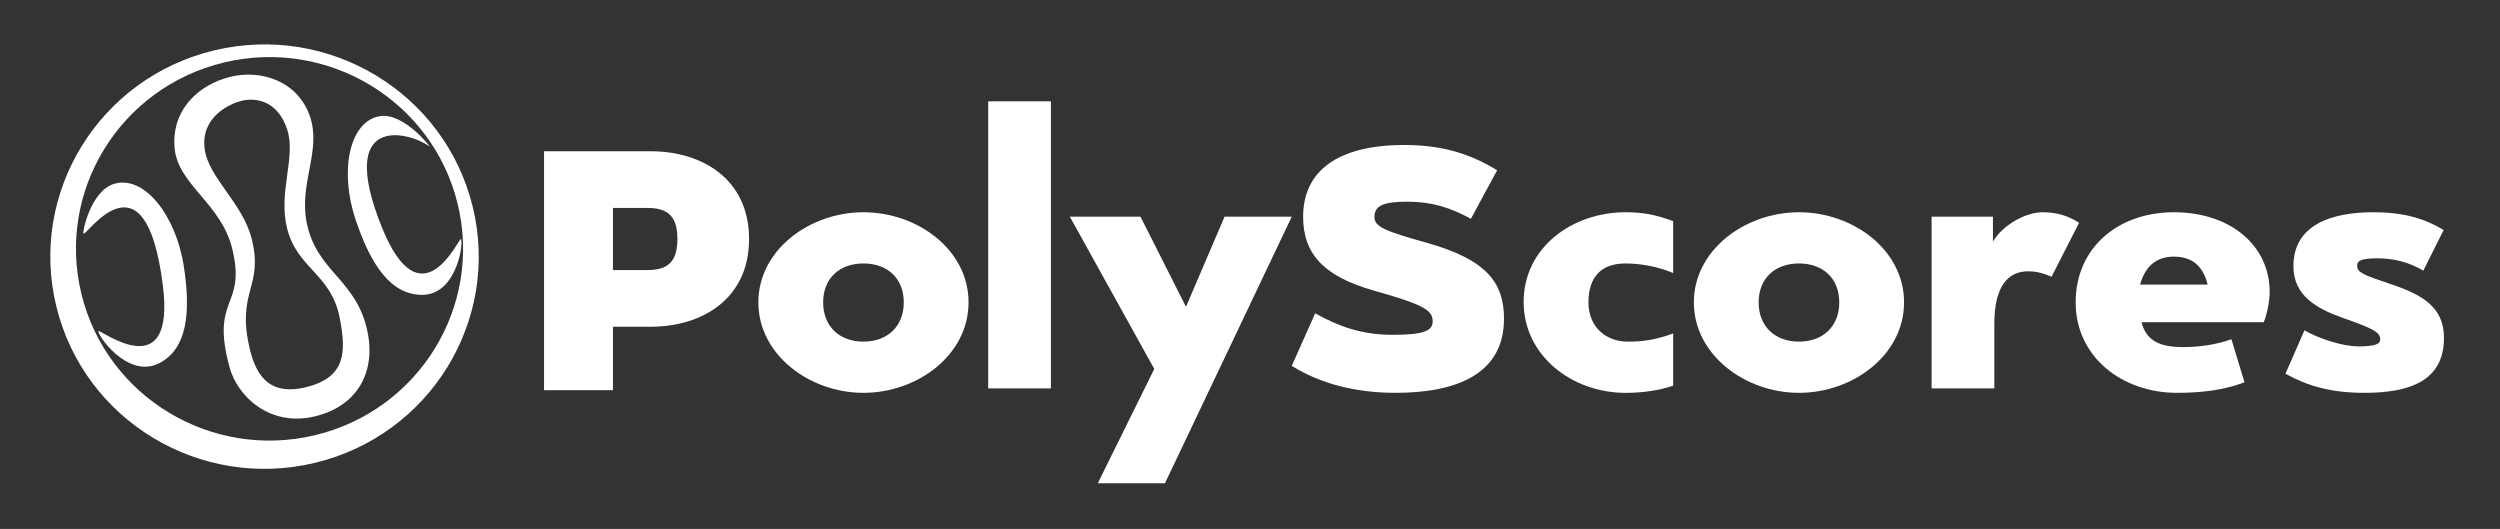
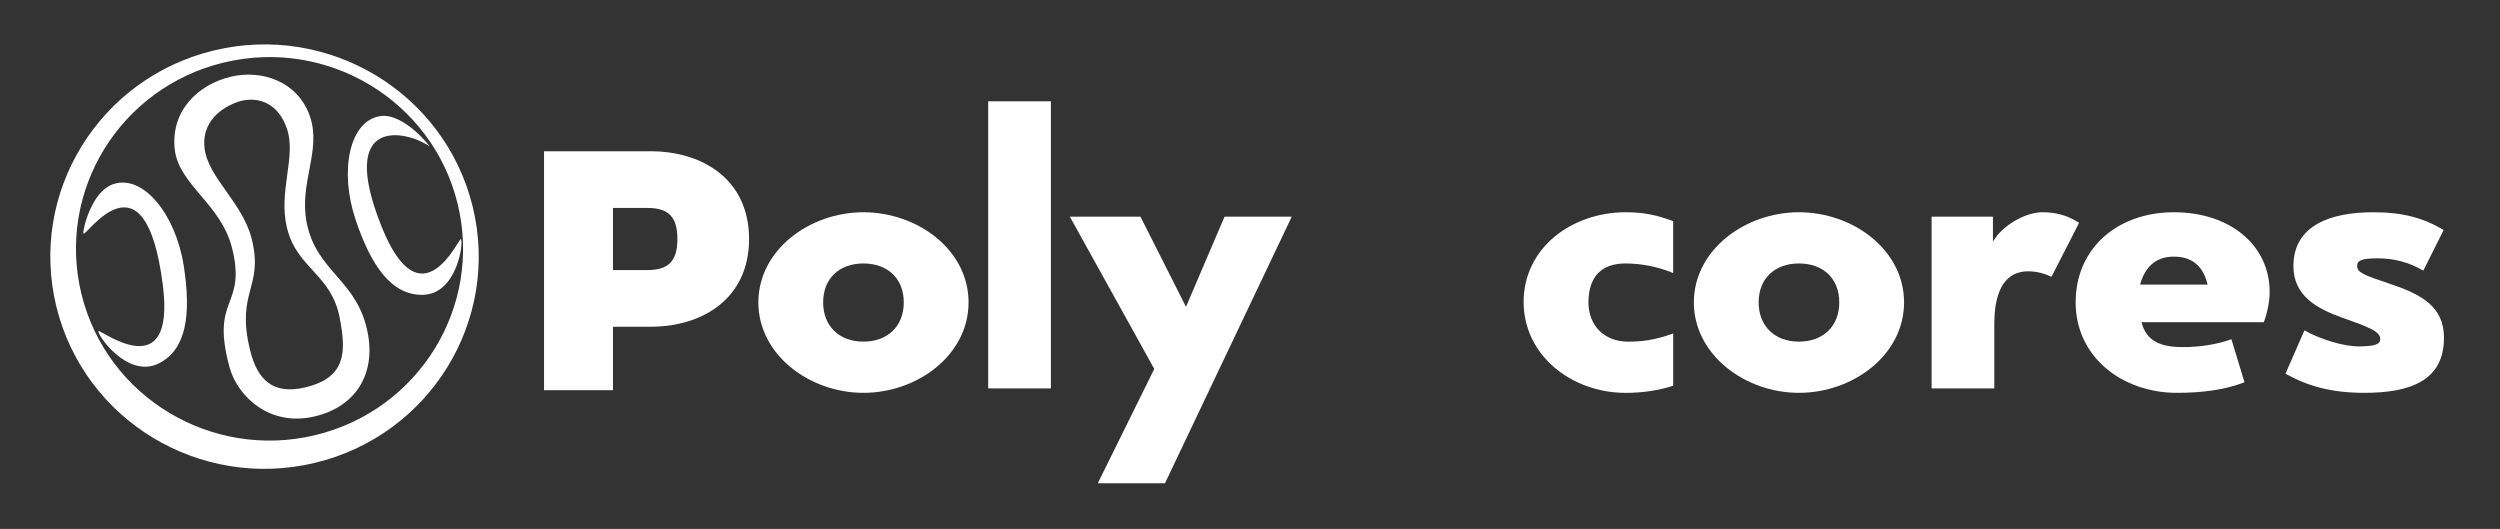
<svg xmlns="http://www.w3.org/2000/svg" id="Capa_1" data-name="Capa 1" viewBox="0 0 1200 253.88">
  <rect x="0" y="0" width="1200" height="253.88" fill="#333333" stroke="none" />
  <defs>
    <style>
      .cls-1 {
        fill: #fff;
      }
    </style>
  </defs>
  <path class="cls-1" d="M312.41,72.61h-51.27v114.7h33.08v-30.48h18.19c24.48,0,47.14-13.27,47.14-42.11s-22.66-42.11-47.14-42.11ZM310.76,129.63h-16.54v-29.82h16.54c9.92,0,14.39,4.1,14.39,14.91s-4.47,14.91-14.39,14.91Z" />
  <path class="cls-1" d="M414.46,101.88c-25.97,0-50.45,18.19-50.45,43.26s24.48,43.42,50.45,43.42,50.45-18.19,50.45-43.42-24.48-43.26-50.45-43.26ZM414.46,163.98c-11.58,0-19.35-7.37-19.35-18.84s7.77-18.68,19.35-18.68,19.35,7.21,19.35,18.68-7.77,18.84-19.35,18.84Z" />
  <rect class="cls-1" x="474.33" y="48.63" width="30.1" height="137.8" />
  <polygon class="cls-1" points="587.79 104.01 569.27 147.27 547.43 104.01 513.53 104.01 554.05 177.09 526.93 231.98 559.18 231.98 620.04 104.01 587.79 104.01" />
-   <path class="cls-1" d="M684.55,116.47c-19.68-5.57-24.81-7.54-24.81-12.29,0-5.24,3.8-7.37,15.71-7.37s20.51,2.79,30.6,8.19l12.57-23.27c-14.39-8.85-28.28-12.13-44.66-12.13-31.76,0-48.46,12.45-48.46,34.41,0,17.2,9.1,28.51,34.24,35.56,23.82,6.72,27.95,9.34,27.95,14.75,0,4.75-4.96,6.39-19.52,6.39s-25.8-4.1-36.88-10.32l-11.25,25.23c13.4,8.36,30.27,12.94,49.78,12.94,29.61,0,52.1-9.18,52.1-35.56,0-17.37-8.44-28.51-37.38-36.54Z" />
  <path class="cls-1" d="M731.35,144.98c0,25.56,22.99,43.59,48.96,43.59,8.1,0,16.04-1.15,22.82-3.44v-25.07c-8.93,3.28-15.38,3.93-21.67,3.93-10.92,0-19.02-7.21-19.02-19.01.16-12.29,6.28-18.52,17.86-18.52,7.11,0,15.38,1.47,22.82,4.59v-24.91c-7.61-2.79-13.73-4.26-22.82-4.26-25.8,0-48.96,17.04-48.96,43.09Z" />
  <path class="cls-1" d="M863.5,101.88c-25.97,0-50.45,18.19-50.45,43.26s24.48,43.42,50.45,43.42,50.45-18.19,50.45-43.42-24.48-43.26-50.45-43.26ZM863.5,163.98c-11.58,0-19.35-7.37-19.35-18.84s7.77-18.68,19.35-18.68,19.35,7.21,19.35,18.68-7.77,18.84-19.35,18.84Z" />
  <path class="cls-1" d="M980.43,101.88c-8.43,0-19.35,6.39-23.82,14.09v-11.96h-29.44v82.42h30.1v-30.97c0-17.86,6.45-25.23,16.21-25.23,4.47,0,7.94,1.15,11.25,2.62l13.23-25.89c-5.29-3.44-10.75-5.08-17.53-5.08Z" />
  <path class="cls-1" d="M1043.45,101.88c-26.79,0-47.14,17.04-47.14,43.26s22.33,43.42,48.63,43.42c11.58,0,22.83-1.31,32.42-5.08l-6.28-20.65c-7.28,2.62-15.38,3.77-23.32,3.77-10.92,0-17.53-2.95-19.85-11.96h58.71c1.49-3.77,2.81-9.67,2.81-14.58,0-21.79-18.36-38.18-45.98-38.18ZM1027.24,136.62c2.32-8.36,7.44-13.44,16.21-13.44,9.26,0,14.22,5.08,16.21,13.44h-32.42Z" />
  <path class="cls-1" d="M1147.31,136.29c-13.23-4.42-15.88-5.57-15.88-8.69,0-2.46,1.82-3.6,9.76-3.6s14.89,1.8,22,5.9l9.76-19.5c-9.59-5.73-19.52-8.52-33.74-8.52-20.51,0-38.37,6.23-38.37,25.89,0,14.09,11.08,20.32,23.49,24.74,13.89,4.92,18.19,6.72,18.19,10.32,0,2.29-2.31,3.44-10.59,3.44-6.78,0-18.03-3.28-25.8-7.7l-9.1,20.81c10.59,5.9,21.83,9.18,37.87,9.18,21.5,0,38.21-5.57,38.21-26.38,0-14.91-10.59-20.81-25.8-25.89Z" />
  <path class="cls-1" d="M102.76,24.2C47.58,37.45,13.69,92.51,27.06,147.17c13.37,54.67,68.95,88.24,124.13,74.99,55.18-13.25,89.07-68.3,75.7-122.97-13.37-54.67-68.95-88.24-124.13-74.99ZM151.25,208.88c-49.86,11.97-100.08-18.37-112.16-67.76-12.08-49.4,18.54-99.15,68.4-111.12,49.86-11.97,100.08,18.37,112.16,67.76,12.08,49.4-18.54,99.15-68.4,111.12Z" />
  <path class="cls-1" d="M54.47,88.35c-10.95,3.62-14.96,22.89-14.42,23.78,1.1,1.84,29.56-42.3,38.1,24.62,6.3,49.4-29.94,21.37-30.84,22.14-1.22,1.05,13.7,23.24,29.02,15.49,13.39-6.78,15.42-23.92,11.87-46.76-3.86-24.78-19.45-43.98-33.72-39.26Z" />
  <path class="cls-1" d="M183.18,108.79c-21.69-54.02,12.41-45.97,22.95-38.55.85.6-12.32-16.24-23.65-14.5-14.76,2.26-19.72,26.23-11.75,49.85,7.34,21.77,17,35.99,31.93,35.94,17.08-.05,20.07-26.37,18.51-26.74-1.15-.28-19.12,41.04-38-6Z" />
  <path class="cls-1" d="M147.17,106.66c-3.67-18.91,7.28-34.5,1.56-50.92-5.91-16.95-23.53-22.5-38.25-18.85-15.04,3.73-28.43,15.78-26.64,34.43,1.67,17.36,22.32,26.36,27.61,48,6.97,28.47-10.63,22.81-1.24,57.07,3.77,13.74,19.14,28.69,40.94,23.46,19.59-4.7,29.02-20.15,25.45-39.59-4.79-26.12-24.74-29.4-29.44-53.61ZM146.7,185.9c-15.7,3.77-23.17-3.55-26.68-17.9-6.9-28.21,6.57-29.77.87-53.05-4.33-17.69-21.1-29.69-22.7-43.83-1.72-15.19,12.19-20.83,15.31-21.99,8.45-3.13,19.6-1.14,24.27,12.76,4.52,13.46-4.31,29.96,0,47.57,4.79,19.58,21.26,21.93,25.32,43.25,3.03,15.87,3.27,28.46-16.4,33.18Z" />
</svg>